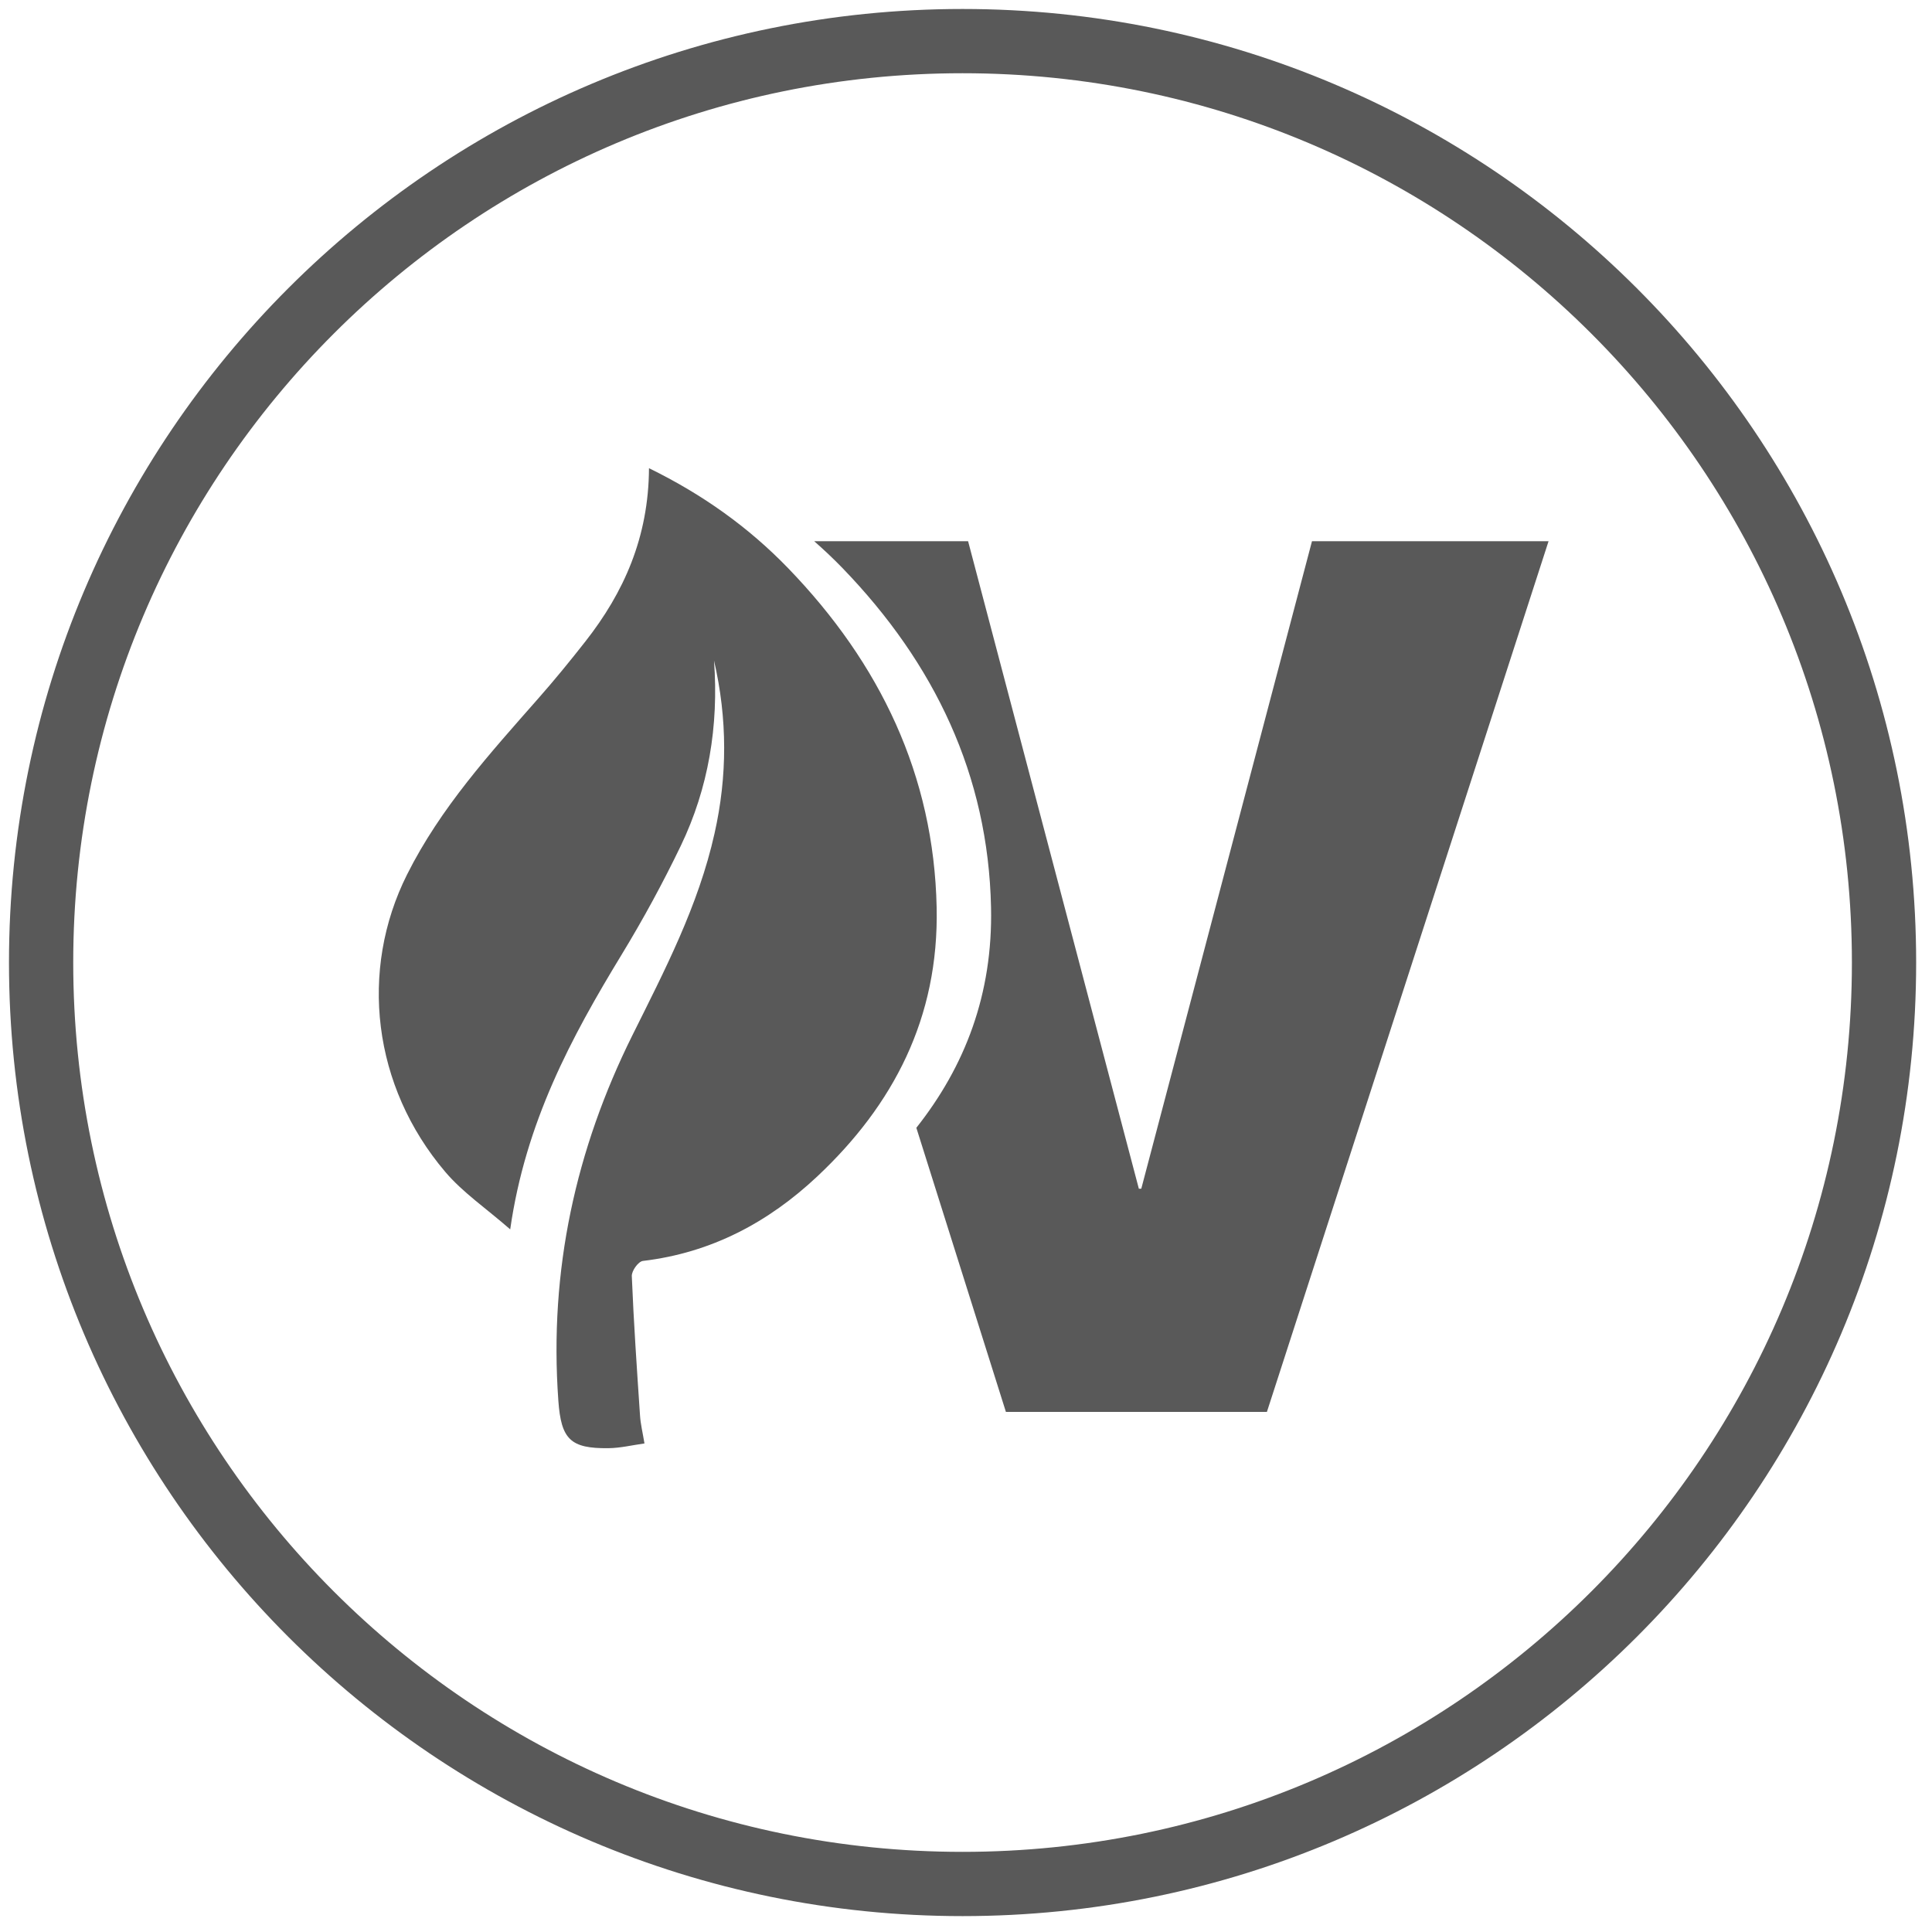
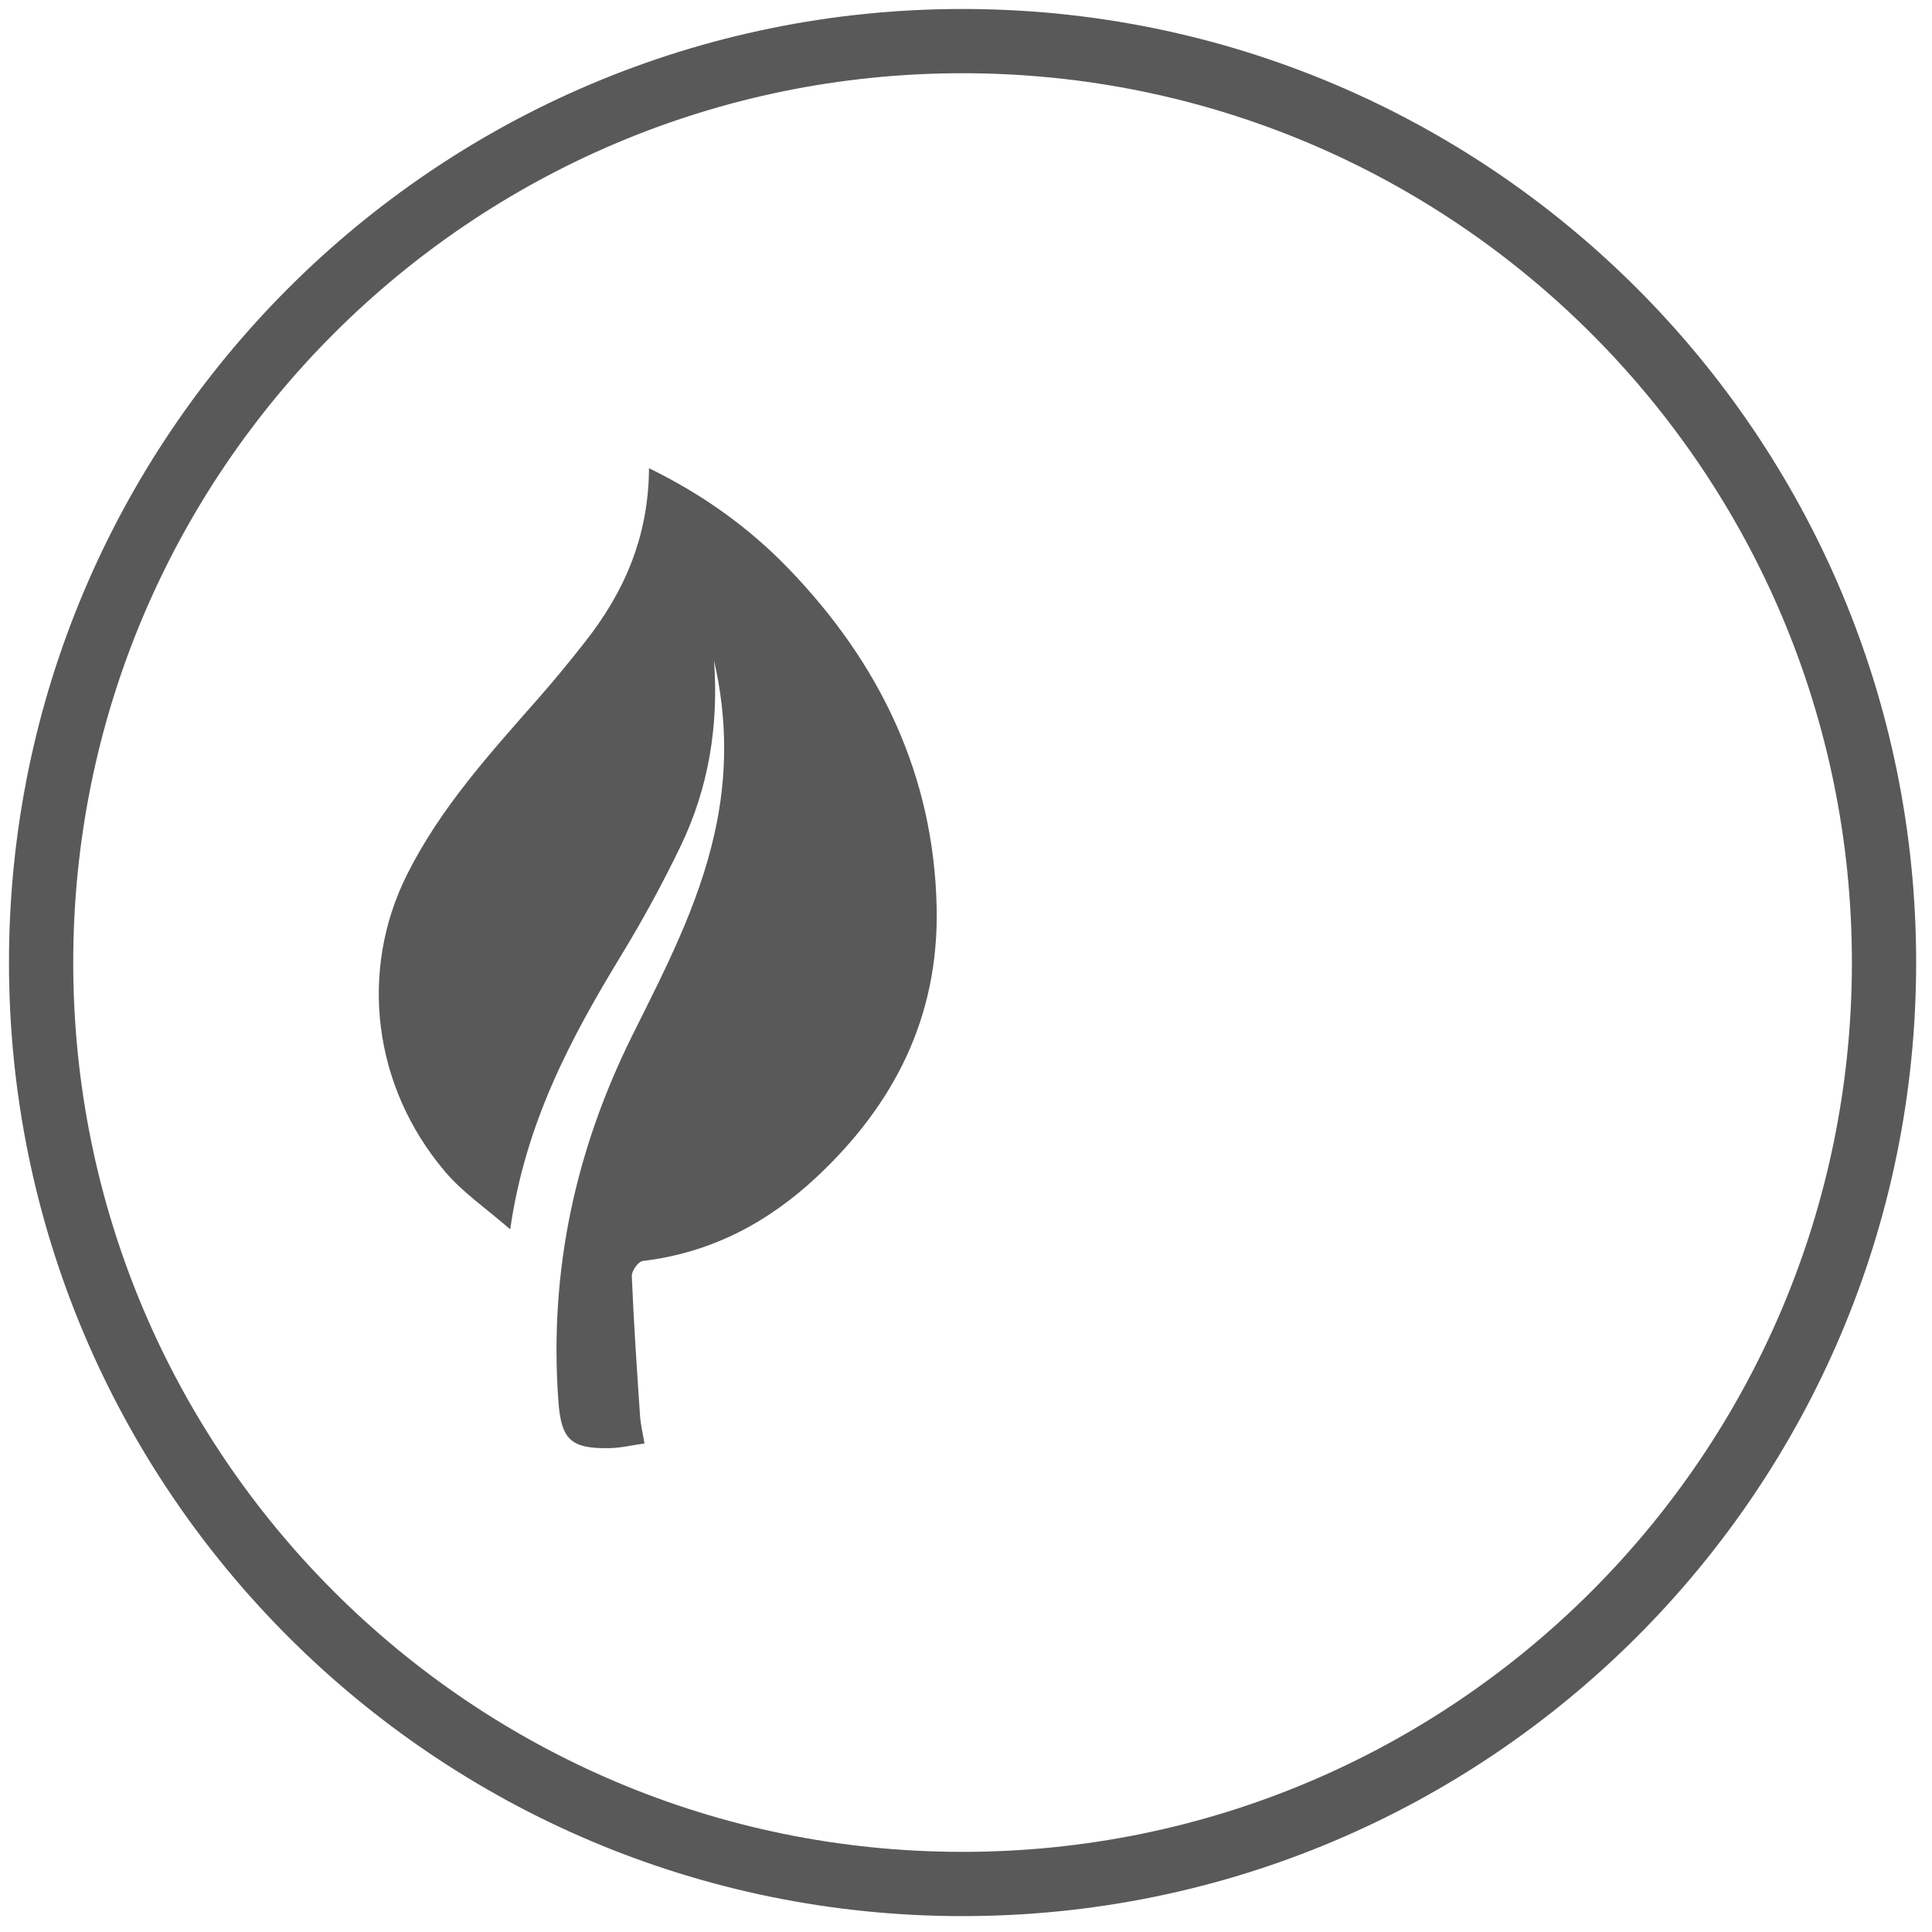
<svg xmlns="http://www.w3.org/2000/svg" width="47" height="47" viewBox="0 0 47 47" fill="none">
  <path d="M15.788 11.39C17.091 12.027 18.204 12.822 19.17 13.819C21.414 16.141 22.718 18.865 22.786 22.074C22.844 24.769 21.726 26.886 19.883 28.618C18.694 29.735 17.306 30.477 15.639 30.675C15.526 30.69 15.364 30.917 15.37 31.045C15.416 32.175 15.494 33.306 15.57 34.437C15.583 34.642 15.634 34.847 15.678 35.115C15.375 35.157 15.092 35.227 14.804 35.23C13.876 35.242 13.65 35.014 13.583 34.074C13.354 30.893 14.011 27.954 15.38 25.194C16.167 23.61 16.99 22.038 17.384 20.269C17.694 18.887 17.699 17.49 17.37 16.07C17.488 17.667 17.232 19.178 16.563 20.573C16.127 21.479 15.644 22.367 15.123 23.223C13.894 25.242 12.783 27.309 12.412 29.907C11.826 29.395 11.258 29.011 10.83 28.506C9.064 26.425 8.732 23.611 9.903 21.274C10.719 19.646 11.919 18.329 13.095 16.991C13.491 16.542 13.87 16.078 14.24 15.606C15.175 14.415 15.779 13.073 15.788 11.39Z" fill="#595959" />
-   <path d="M31.917 13.166L27.764 28.918H27.705L23.551 13.166H19.807C20.043 13.373 20.272 13.589 20.493 13.817C22.737 16.138 24.041 18.862 24.109 22.072C24.155 24.185 23.475 25.941 22.292 27.436L24.471 34.348H30.82L37.672 13.166H31.917Z" fill="#595959" />
  <path d="M45.833 23.416C45.833 35.796 35.797 45.832 23.416 45.832C11.036 45.832 1 35.796 1 23.416C1 11.035 11.036 1 23.416 1C35.797 1 45.833 11.035 45.833 23.416Z" stroke="#595959" stroke-width="1.563" stroke-miterlimit="10" />
</svg>